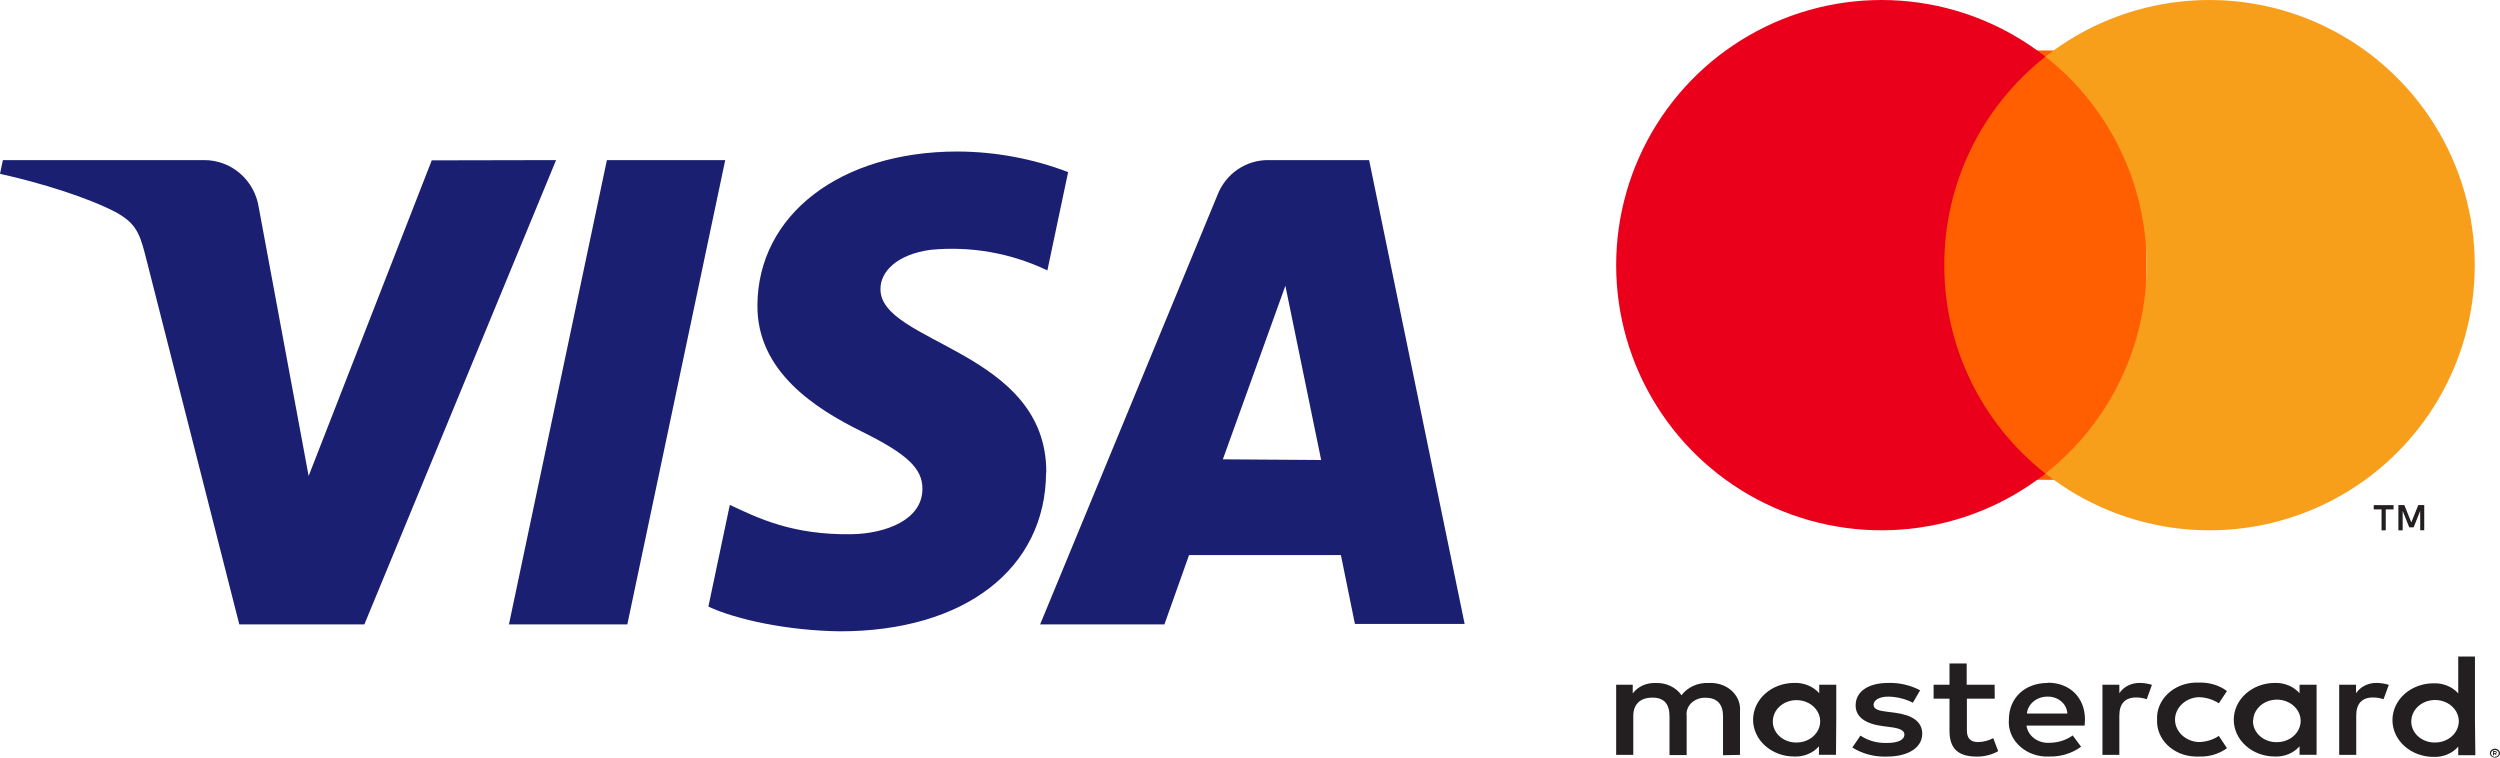
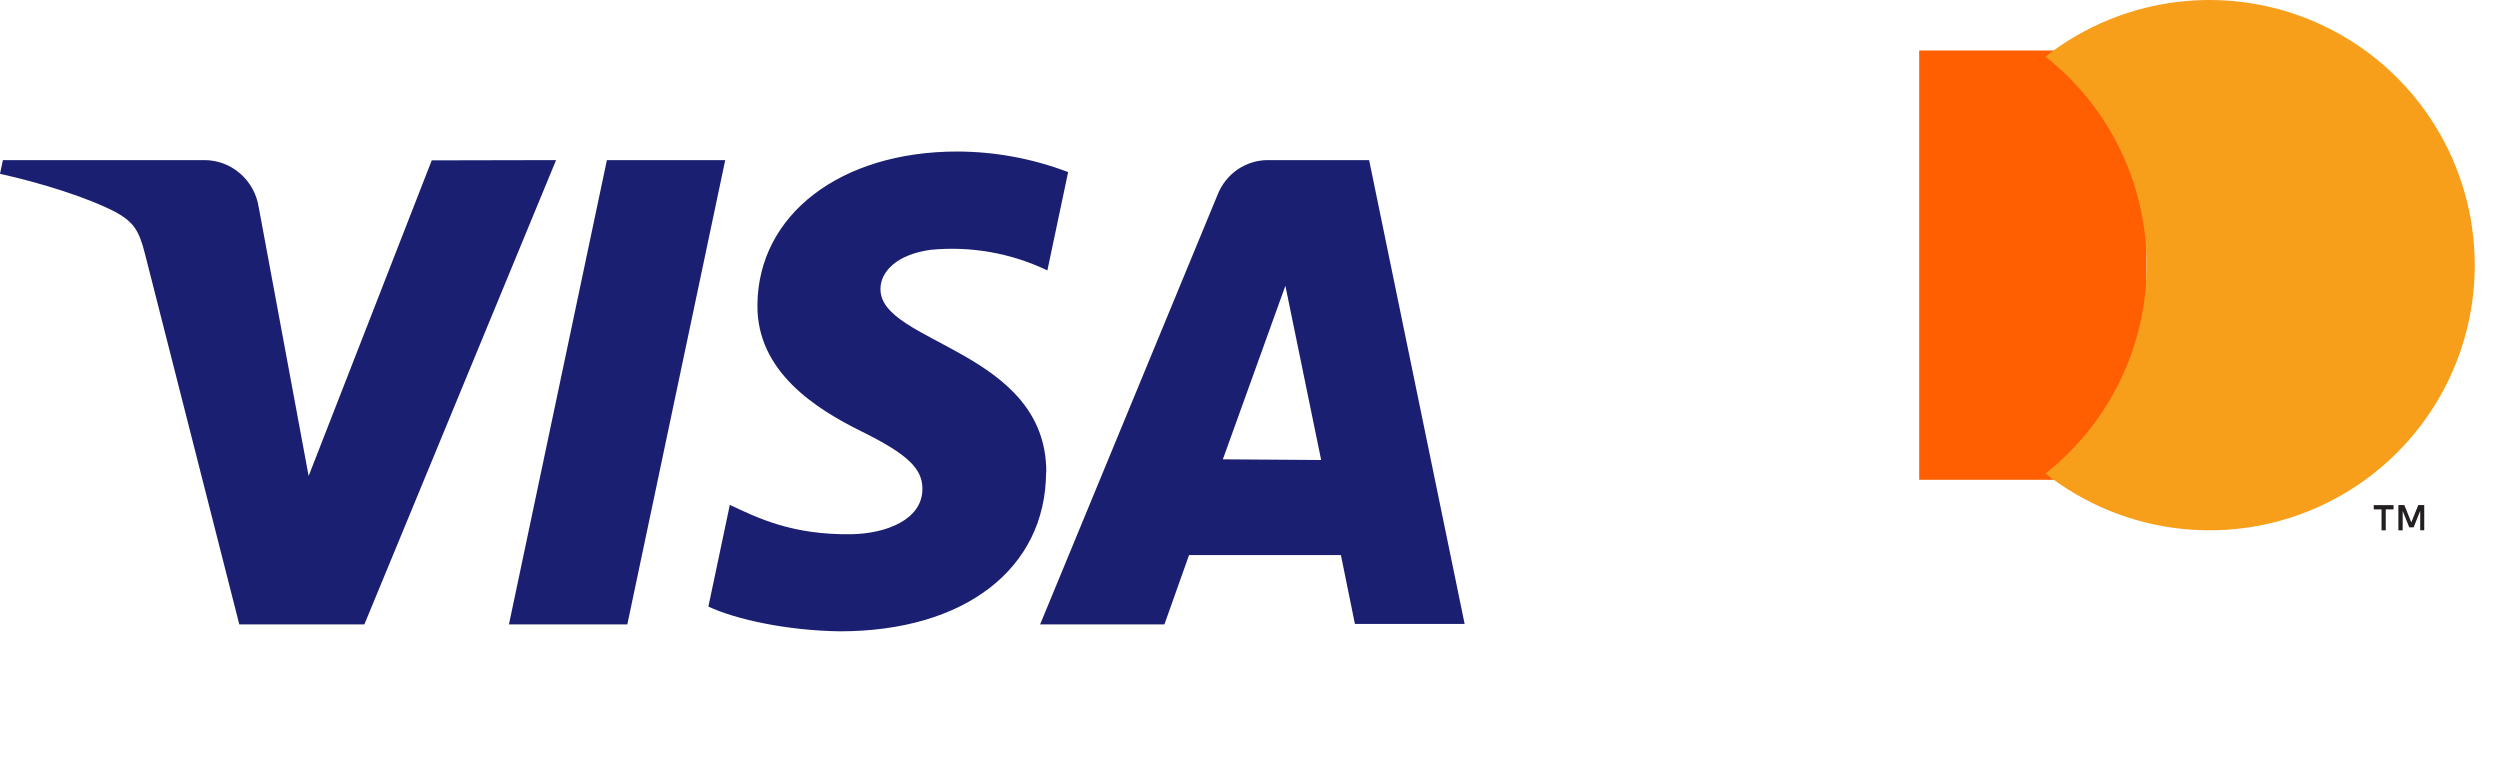
<svg xmlns="http://www.w3.org/2000/svg" width="99" height="30" viewBox="0 0 99 30" fill="none">
-   <path fill-rule="evenodd" clip-rule="evenodd" d="M70.206 28.516C70.216 28.352 70.28 28.195 70.389 28.063C70.499 27.931 70.649 27.831 70.821 27.775C70.993 27.719 71.179 27.709 71.358 27.747C71.536 27.784 71.698 27.868 71.824 27.987C71.95 28.106 72.034 28.256 72.066 28.417C72.098 28.579 72.076 28.745 72.004 28.896C71.932 29.047 71.812 29.175 71.659 29.266C71.506 29.356 71.327 29.404 71.144 29.404C71.022 29.406 70.901 29.386 70.788 29.346C70.675 29.306 70.571 29.246 70.484 29.17C70.397 29.094 70.327 29.003 70.279 28.903C70.23 28.803 70.205 28.695 70.203 28.586C70.203 28.564 70.203 28.54 70.206 28.516ZM72.716 28.516V27.115H72.041V27.452C71.924 27.318 71.773 27.211 71.6 27.14C71.428 27.069 71.239 27.036 71.049 27.044C70.617 27.044 70.204 27.198 69.899 27.471C69.594 27.744 69.422 28.115 69.422 28.501C69.422 28.888 69.594 29.258 69.899 29.531C70.204 29.805 70.617 29.958 71.049 29.958C71.237 29.966 71.424 29.934 71.595 29.863C71.766 29.793 71.915 29.686 72.03 29.553V29.89H72.705L72.716 28.516ZM95.489 28.516C95.499 28.351 95.563 28.193 95.672 28.061C95.781 27.928 95.932 27.828 96.104 27.771C96.277 27.714 96.464 27.704 96.643 27.741C96.822 27.779 96.985 27.863 97.111 27.982C97.238 28.102 97.322 28.252 97.355 28.414C97.387 28.576 97.365 28.743 97.293 28.894C97.221 29.045 97.1 29.174 96.947 29.265C96.793 29.356 96.614 29.404 96.43 29.404C96.308 29.406 96.186 29.387 96.073 29.346C95.959 29.306 95.855 29.246 95.768 29.17C95.68 29.094 95.61 29.003 95.562 28.902C95.513 28.801 95.488 28.693 95.486 28.584C95.486 28.561 95.487 28.538 95.489 28.516ZM98.756 29.771V29.815H98.837C98.839 29.812 98.84 29.809 98.84 29.806C98.84 29.803 98.839 29.8 98.837 29.798C98.839 29.796 98.84 29.793 98.84 29.791C98.84 29.788 98.839 29.785 98.837 29.783C98.829 29.781 98.821 29.781 98.813 29.783L98.756 29.771ZM98.799 29.742C98.819 29.742 98.838 29.747 98.854 29.757C98.865 29.766 98.871 29.779 98.873 29.793C98.874 29.799 98.873 29.806 98.871 29.811C98.868 29.817 98.864 29.823 98.859 29.827C98.854 29.832 98.847 29.837 98.839 29.84C98.832 29.843 98.824 29.844 98.816 29.844L98.875 29.905H98.837L98.78 29.844H98.764V29.905H98.723V29.73L98.799 29.742ZM98.799 29.961C98.819 29.965 98.84 29.965 98.859 29.961C98.877 29.954 98.894 29.944 98.908 29.931C98.922 29.919 98.933 29.904 98.94 29.888C98.954 29.853 98.954 29.816 98.94 29.781C98.924 29.749 98.895 29.723 98.859 29.708C98.84 29.701 98.82 29.697 98.799 29.697C98.779 29.697 98.759 29.701 98.74 29.708C98.722 29.715 98.705 29.725 98.691 29.737C98.677 29.75 98.666 29.765 98.658 29.781C98.649 29.797 98.644 29.816 98.644 29.834C98.644 29.853 98.649 29.871 98.658 29.888C98.665 29.904 98.676 29.92 98.69 29.932C98.704 29.945 98.721 29.954 98.74 29.961C98.758 29.97 98.779 29.974 98.799 29.973V29.961ZM98.799 29.647C98.826 29.647 98.853 29.652 98.878 29.662C98.913 29.676 98.944 29.699 98.965 29.727C98.987 29.756 98.999 29.79 99 29.825C99 29.848 98.995 29.871 98.984 29.893C98.973 29.913 98.958 29.932 98.94 29.948C98.923 29.965 98.901 29.978 98.878 29.987C98.827 30.004 98.772 30.004 98.721 29.987C98.696 29.979 98.674 29.966 98.656 29.948C98.637 29.933 98.623 29.914 98.615 29.893C98.604 29.871 98.598 29.848 98.599 29.825C98.599 29.801 98.605 29.778 98.615 29.757C98.624 29.736 98.638 29.717 98.656 29.701C98.675 29.685 98.697 29.672 98.721 29.662C98.746 29.652 98.772 29.647 98.799 29.647ZM98.008 28.516V26H97.346V27.457C97.23 27.326 97.08 27.222 96.91 27.153C96.74 27.084 96.554 27.051 96.368 27.059C95.936 27.059 95.522 27.212 95.217 27.485C94.912 27.759 94.741 28.129 94.741 28.516C94.741 28.902 94.912 29.273 95.217 29.546C95.522 29.819 95.936 29.973 96.368 29.973C96.555 29.98 96.742 29.948 96.912 29.877C97.083 29.806 97.231 29.7 97.346 29.567V29.905H98.024L98.008 28.516ZM81.08 27.586C81.283 27.582 81.48 27.65 81.627 27.776C81.774 27.901 81.86 28.074 81.866 28.256H80.266C80.283 28.073 80.376 27.902 80.526 27.778C80.677 27.654 80.875 27.585 81.08 27.586ZM81.093 27.044C80.185 27.044 79.551 27.637 79.551 28.501C79.537 28.68 79.563 28.86 79.627 29.03C79.691 29.201 79.792 29.358 79.924 29.493C80.056 29.629 80.216 29.739 80.396 29.819C80.576 29.899 80.771 29.946 80.971 29.958C81.026 29.958 81.082 29.958 81.139 29.958C81.602 29.972 82.054 29.834 82.411 29.57L82.08 29.123C81.824 29.307 81.506 29.409 81.177 29.414C80.954 29.431 80.733 29.37 80.56 29.243C80.386 29.116 80.275 28.933 80.25 28.734H82.552C82.552 28.657 82.565 28.581 82.565 28.491C82.565 27.625 81.964 27.035 81.093 27.035V27.044ZM89.227 28.501C89.237 28.337 89.3 28.178 89.41 28.046C89.519 27.913 89.67 27.812 89.843 27.756C90.016 27.699 90.203 27.689 90.382 27.727C90.561 27.765 90.724 27.849 90.85 27.969C90.977 28.089 91.061 28.24 91.093 28.402C91.124 28.564 91.102 28.732 91.029 28.883C90.956 29.034 90.834 29.163 90.68 29.253C90.526 29.343 90.346 29.391 90.162 29.39C90.04 29.392 89.918 29.372 89.805 29.332C89.691 29.292 89.587 29.232 89.5 29.155C89.412 29.079 89.342 28.988 89.294 28.887C89.245 28.787 89.22 28.679 89.218 28.569C89.22 28.546 89.222 28.524 89.227 28.501ZM91.737 28.501V27.115H91.062V27.452C90.947 27.32 90.798 27.213 90.627 27.142C90.457 27.072 90.271 27.038 90.083 27.044C89.652 27.044 89.238 27.198 88.933 27.471C88.628 27.744 88.457 28.115 88.457 28.501C88.457 28.888 88.628 29.258 88.933 29.531C89.238 29.805 89.652 29.958 90.083 29.958C90.271 29.966 90.458 29.933 90.628 29.863C90.798 29.792 90.947 29.686 91.062 29.553V29.89H91.737V28.501ZM85.42 28.501C85.412 28.685 85.443 28.868 85.514 29.041C85.584 29.214 85.692 29.372 85.831 29.508C85.97 29.643 86.138 29.752 86.324 29.83C86.51 29.907 86.712 29.951 86.917 29.958C86.969 29.962 87.022 29.962 87.074 29.958C87.478 29.976 87.876 29.858 88.188 29.628L87.866 29.142C87.631 29.3 87.346 29.385 87.052 29.385C86.802 29.369 86.568 29.268 86.397 29.103C86.226 28.938 86.131 28.721 86.131 28.496C86.131 28.271 86.226 28.055 86.397 27.89C86.568 27.725 86.802 27.624 87.052 27.608C87.345 27.61 87.63 27.695 87.866 27.85L88.188 27.365C87.876 27.133 87.479 27.015 87.074 27.032C86.659 27.012 86.252 27.139 85.942 27.387C85.632 27.636 85.444 27.984 85.42 28.355C85.418 28.4 85.418 28.445 85.42 28.489V28.501ZM94.112 27.044C93.948 27.041 93.787 27.078 93.644 27.15C93.501 27.221 93.382 27.326 93.299 27.452V27.115H92.632V29.893H93.307V28.334C93.307 27.875 93.526 27.62 93.968 27.62C94.112 27.619 94.255 27.642 94.388 27.69L94.597 27.119C94.443 27.072 94.281 27.046 94.117 27.044H94.112ZM76.037 27.336C75.656 27.133 75.217 27.032 74.774 27.044C73.988 27.044 73.483 27.382 73.483 27.933C73.483 28.387 73.858 28.661 74.552 28.754L74.871 28.795C75.24 28.841 75.414 28.929 75.414 29.084C75.414 29.3 75.167 29.422 74.706 29.422C74.335 29.431 73.971 29.329 73.673 29.13L73.353 29.601C73.749 29.851 74.225 29.978 74.709 29.961C75.603 29.961 76.121 29.584 76.121 29.055C76.121 28.569 75.712 28.312 75.037 28.224L74.717 28.183C74.427 28.149 74.194 28.096 74.194 27.911C74.194 27.727 74.413 27.586 74.782 27.586C75.122 27.593 75.455 27.676 75.75 27.828L76.037 27.336ZM84.74 27.044C84.576 27.041 84.414 27.076 84.271 27.148C84.127 27.22 84.009 27.325 83.926 27.452V27.115H83.257V29.893H83.926V28.334C83.926 27.875 84.146 27.62 84.588 27.62C84.733 27.619 84.876 27.643 85.011 27.69L85.217 27.119C85.062 27.072 84.9 27.046 84.737 27.044H84.74ZM78.987 27.115H77.881V26.272H77.2V27.115H76.571V27.666H77.2V28.933C77.2 29.579 77.471 29.961 78.285 29.961C78.583 29.963 78.876 29.889 79.128 29.747L78.933 29.23C78.752 29.327 78.547 29.381 78.336 29.387C78 29.387 77.889 29.201 77.889 28.921V27.666H78.992L78.987 27.115ZM68.904 29.893V28.149C68.915 28.013 68.895 27.876 68.846 27.747C68.797 27.617 68.719 27.498 68.619 27.395C68.518 27.293 68.395 27.209 68.258 27.149C68.121 27.09 67.972 27.055 67.82 27.047C67.771 27.043 67.722 27.043 67.674 27.047C67.461 27.035 67.249 27.073 67.058 27.159C66.868 27.244 66.706 27.373 66.589 27.532C66.482 27.377 66.331 27.25 66.15 27.165C65.97 27.079 65.768 27.038 65.564 27.047C65.386 27.039 65.209 27.073 65.049 27.146C64.89 27.218 64.755 27.326 64.656 27.459V27.115H64V29.893H64.678V28.353C64.678 27.867 64.976 27.625 65.437 27.625C65.898 27.625 66.112 27.884 66.112 28.353V29.9H66.792V28.36C66.779 28.266 66.788 28.17 66.821 28.079C66.853 27.989 66.908 27.905 66.98 27.836C67.053 27.766 67.142 27.712 67.24 27.677C67.339 27.641 67.445 27.626 67.552 27.632C67.999 27.632 68.232 27.892 68.232 28.36V29.907L68.904 29.893Z" fill="#231F20" />
  <path fill-rule="evenodd" clip-rule="evenodd" d="M76 19H85V2H76V19Z" fill="#FF5F00" />
-   <path fill-rule="evenodd" clip-rule="evenodd" d="M76.994 10.5C76.991 8.91 77.351 7.341 78.045 5.911C78.739 4.481 79.749 3.227 81 2.245C79.45 1.027 77.588 0.27 75.628 0.06C73.668 -0.15 71.688 0.195 69.915 1.056C68.142 1.917 66.647 3.259 65.601 4.929C64.555 6.599 64 8.53 64 10.5C64 12.47 64.555 14.401 65.601 16.071C66.647 17.741 68.142 19.083 69.915 19.944C71.688 20.805 73.668 21.15 75.628 20.94C77.588 20.73 79.45 19.973 81 18.755C79.749 17.773 78.739 16.52 78.044 15.089C77.35 13.659 76.991 12.09 76.994 10.5Z" fill="#EB001B" />
  <path fill-rule="evenodd" clip-rule="evenodd" d="M98 10.497C98.002 12.468 97.448 14.399 96.403 16.069C95.357 17.74 93.862 19.083 92.088 19.944C90.314 20.806 88.333 21.151 86.373 20.94C84.412 20.729 82.55 19.971 81 18.752C82.249 17.768 83.258 16.514 83.952 15.084C84.646 13.655 85.007 12.086 85.007 10.497C85.007 8.908 84.646 7.34 83.952 5.91C83.258 4.48 82.249 3.226 81 2.242C82.55 1.026 84.412 0.269 86.372 0.06C88.332 -0.15 90.312 0.195 92.085 1.056C93.858 1.917 95.353 3.259 96.399 4.928C97.445 6.598 98 8.528 98 10.497Z" fill="#F79E1B" />
  <path fill-rule="evenodd" clip-rule="evenodd" d="M96 21V20H95.764L95.488 20.688L95.212 20H94.976V21H95.146V20.233L95.406 20.882H95.58L95.84 20.23V20.997L96 21ZM94.476 21V20.171H94.785V20.003H94V20.171H94.309V21H94.476Z" fill="#231F20" />
  <path d="M22.021 6.34L14.429 24.726H9.476L5.741 10.054C5.511 9.152 5.315 8.823 4.627 8.424C3.496 7.826 1.64 7.247 0 6.883L0.115 6.34H8.088C8.609 6.339 9.114 6.527 9.51 6.871C9.906 7.215 10.168 7.692 10.247 8.214L12.222 18.849L17.097 6.35L22.021 6.34ZM41.433 18.713C41.455 13.866 34.819 13.602 34.867 11.434C34.867 10.771 35.499 10.075 36.852 9.893C38.438 9.738 40.035 10.019 41.476 10.709L42.298 6.815C40.896 6.281 39.411 6.005 37.913 6C33.281 6 30.021 8.5 29.994 12.075C29.964 14.719 32.319 16.194 34.098 17.075C35.922 17.974 36.533 18.55 36.528 19.36C36.528 20.59 35.071 21.131 33.723 21.155C31.368 21.191 29.999 20.509 28.901 19.993L28.052 24.022C29.145 24.53 31.17 24.973 33.265 25C38.189 25 41.409 22.527 41.425 18.707M53.655 24.709H58L54.217 6.34H50.215C49.787 6.338 49.368 6.467 49.013 6.709C48.658 6.951 48.382 7.296 48.222 7.698L41.189 24.726H46.111L47.086 21.981H53.1L53.655 24.709ZM48.425 18.189L50.901 11.317L52.318 18.216L48.425 18.189ZM28.719 6.34L24.842 24.726H20.154L24.033 6.34H28.719Z" fill="#1A1F71" />
</svg>